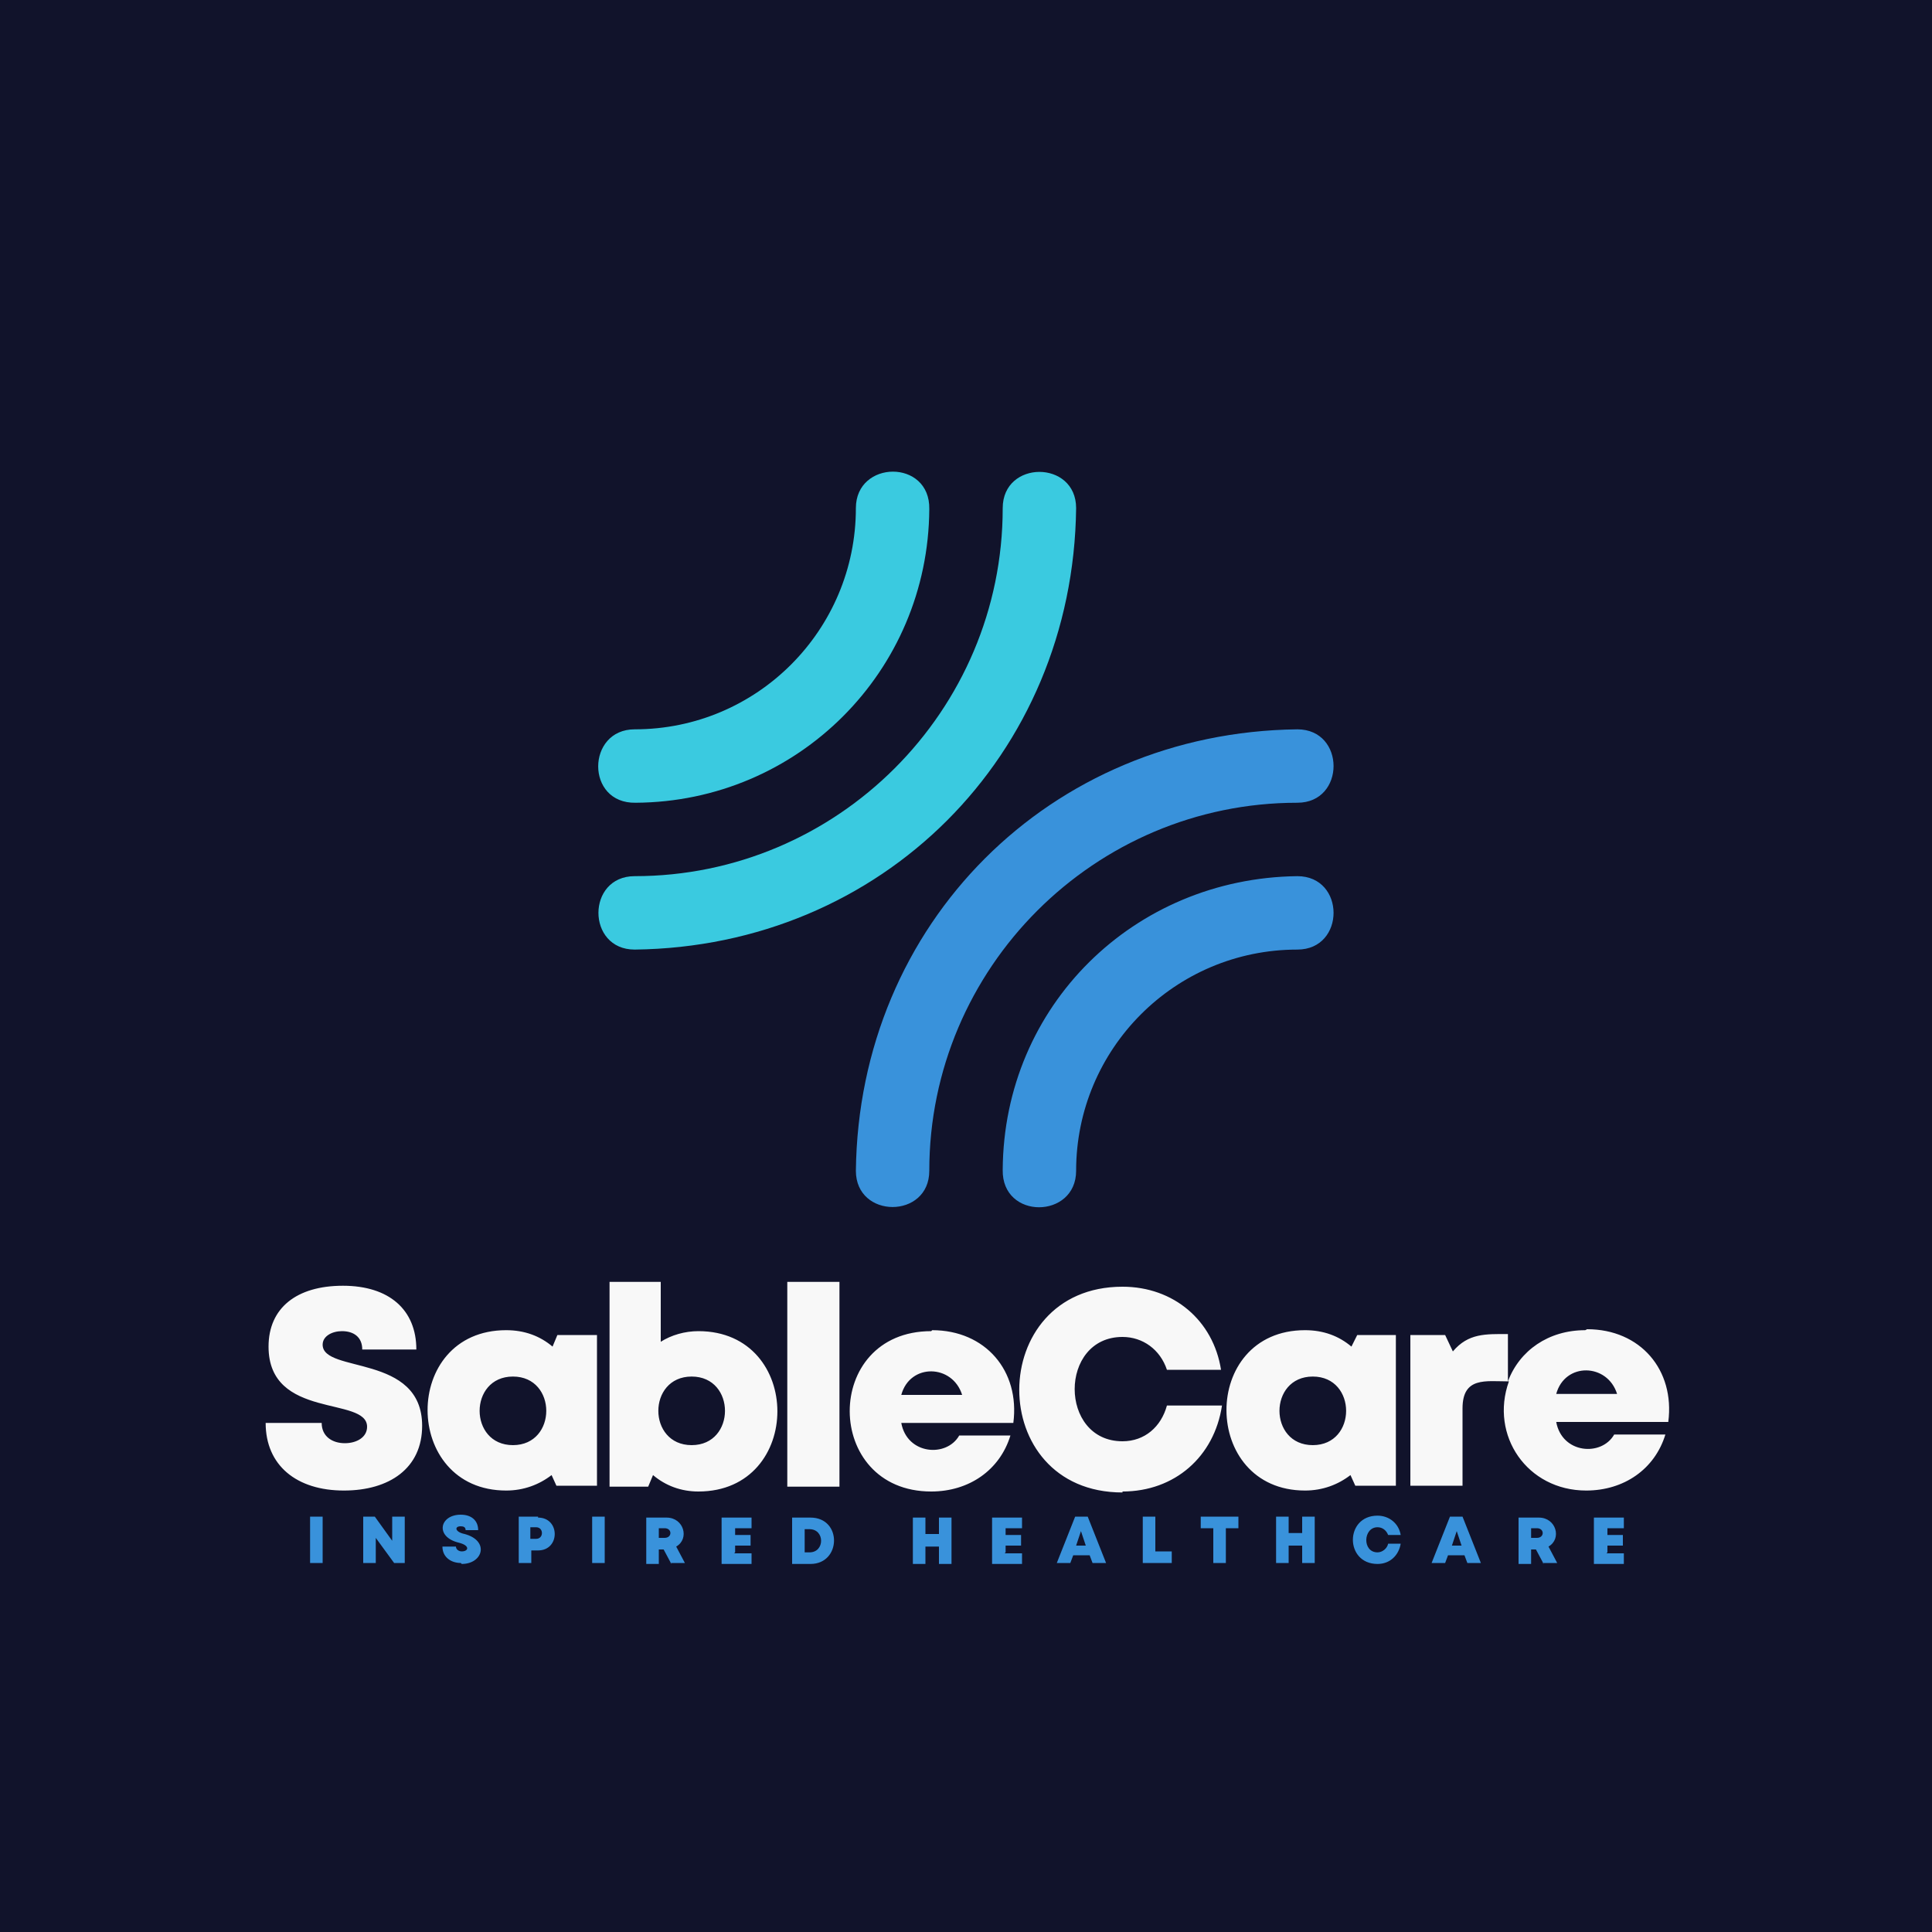
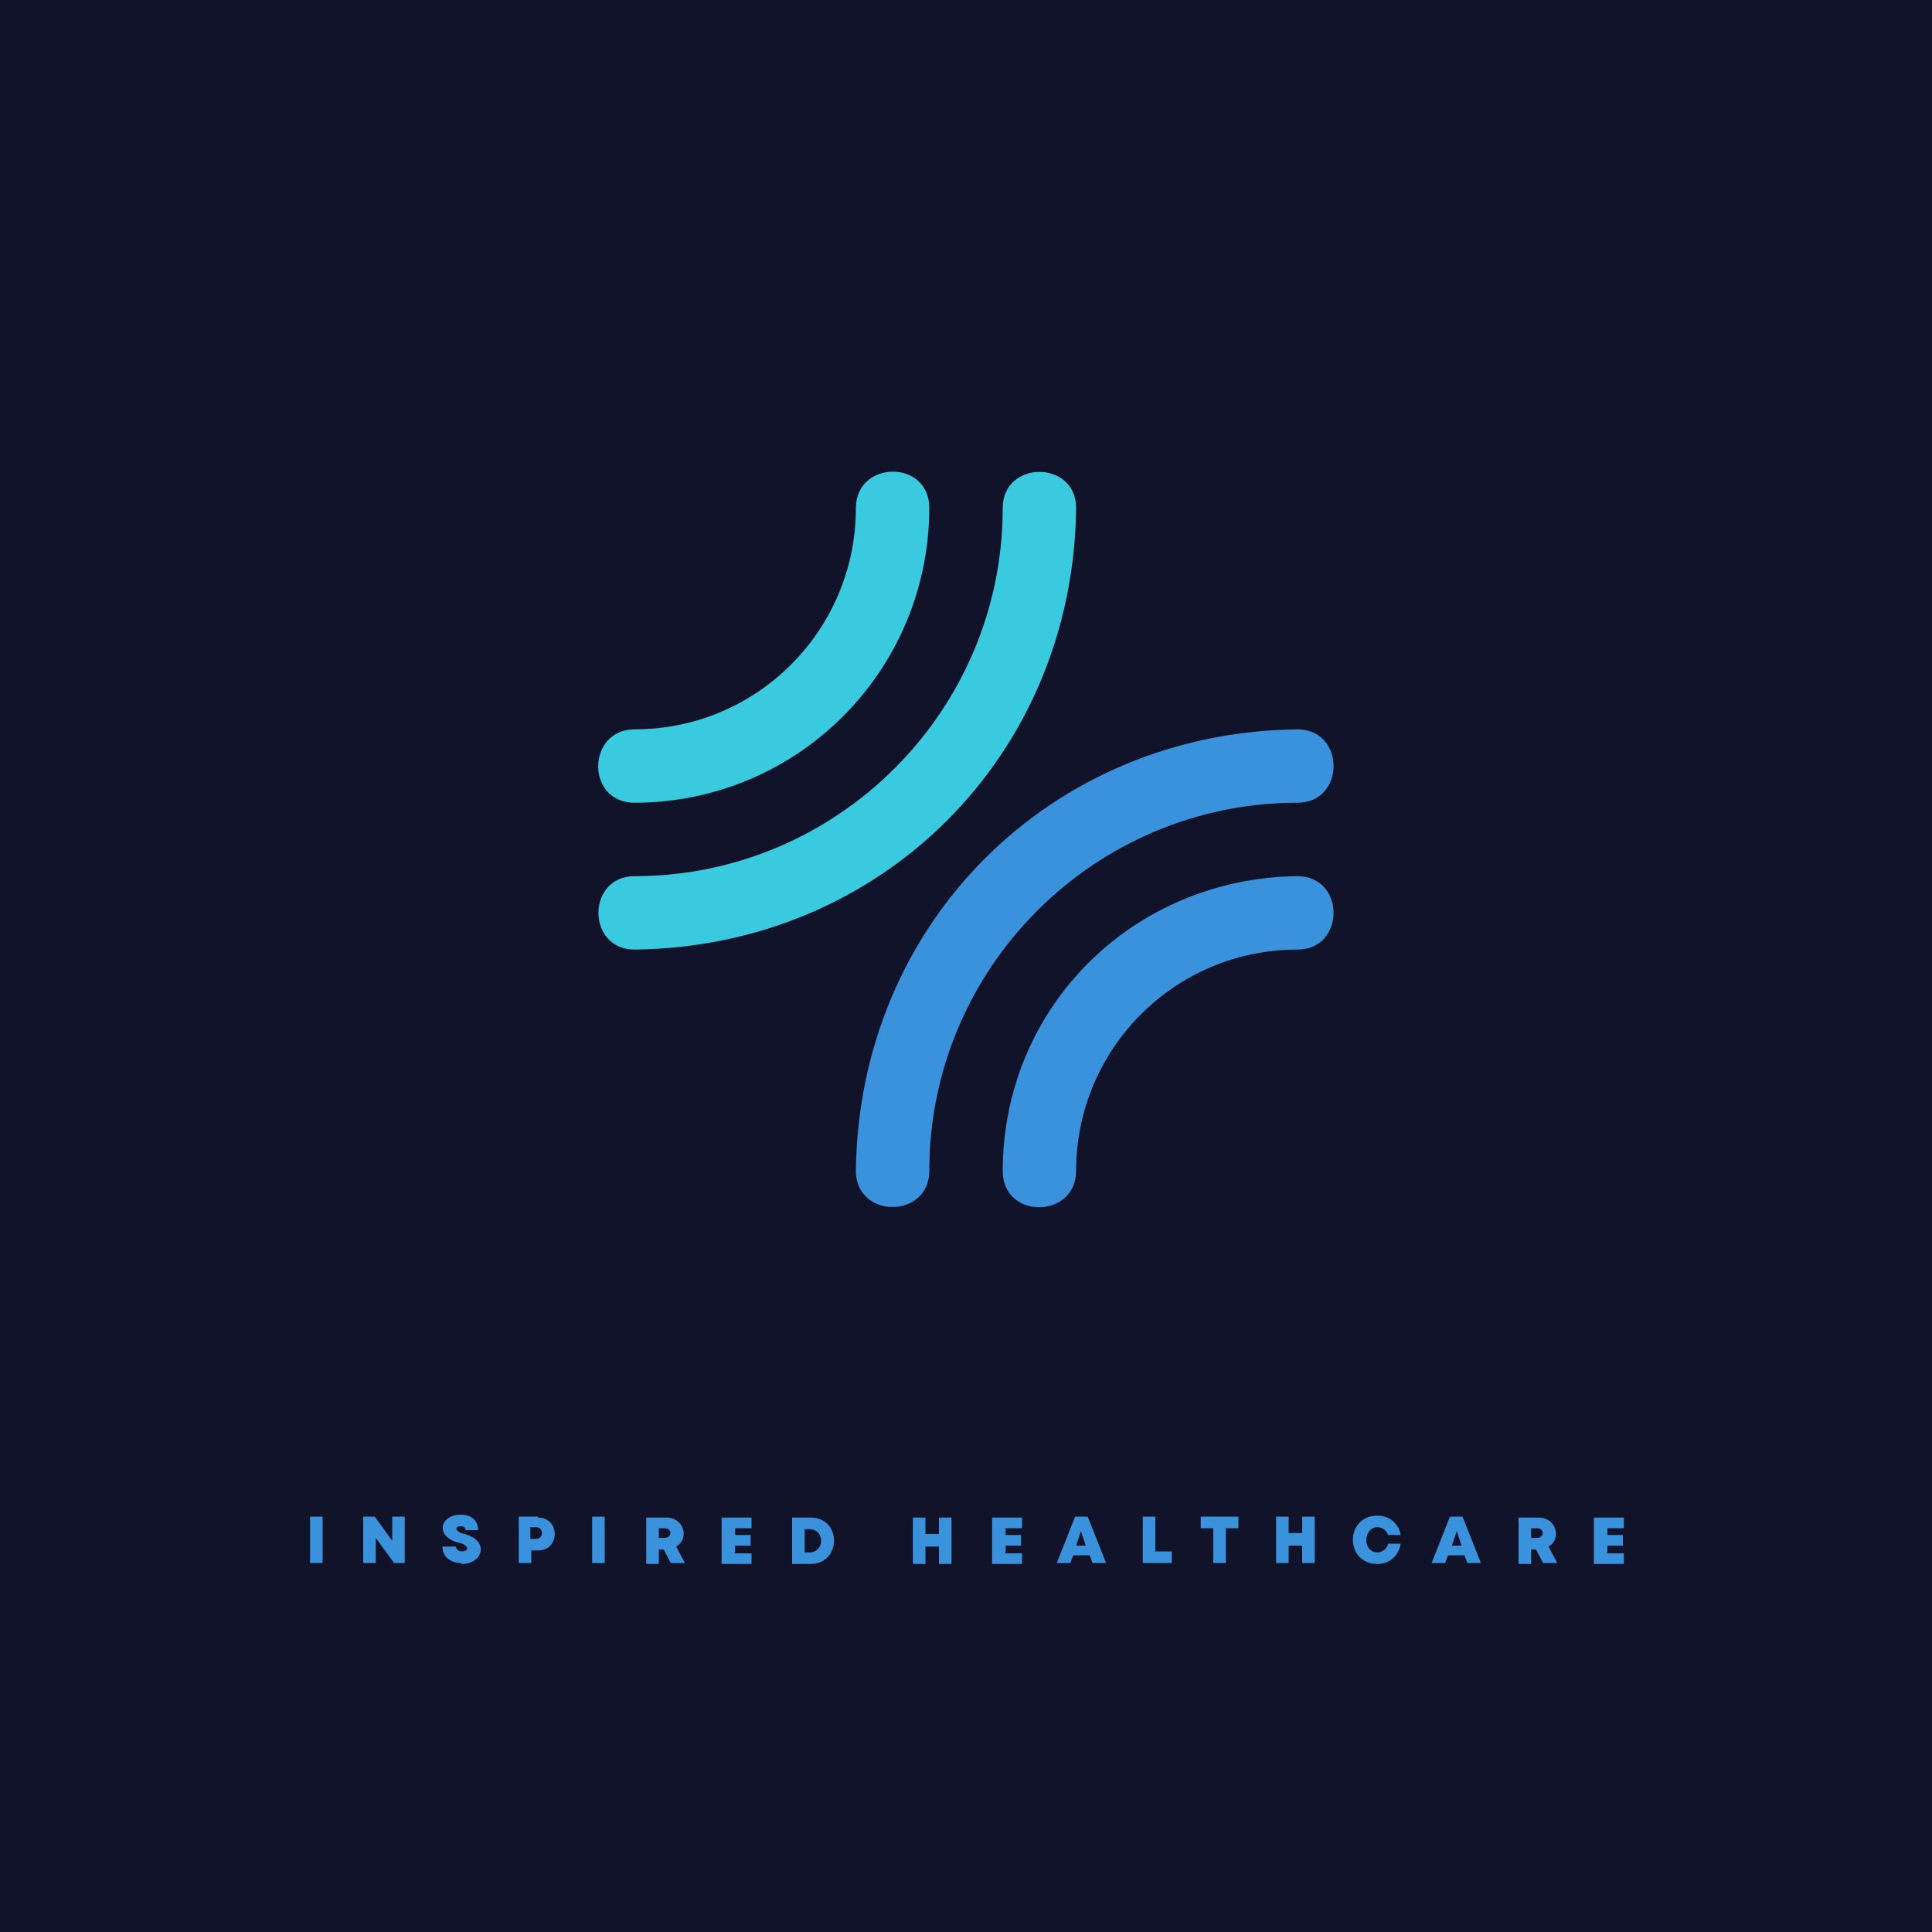
<svg xmlns="http://www.w3.org/2000/svg" xml:space="preserve" width="2000px" height="2000px" version="1.1" style="shape-rendering:geometricPrecision; text-rendering:geometricPrecision; image-rendering:optimizeQuality; fill-rule:evenodd; clip-rule:evenodd" viewBox="0 0 2000 2000">
  <defs>
    <style type="text/css">
   
    .fil0 {fill:#11132B}
    .fil1 {fill:#3992DB}
    .fil2 {fill:#3ACAE0}
    .fil4 {fill:#3992DB;fill-rule:nonzero}
    .fil3 {fill:#F8F8F8;fill-rule:nonzero}
   
  </style>
  </defs>
  <g id="Layer_x0020_1">
    <polygon class="fil0" points="0,-5 2000,-5 2000,2005 0,2005 " />
    <path class="fil1" d="M1343 907c-169,2 -304,134 -305,304 -1,52 76,51 76,1 0,-126 102,-229 229,-229 50,0 50,-76 0,-76zm-457 305c0,50 76,50 76,0 0,-210 171,-381 381,-381 50,0 50,-76 0,-76 -256,3 -454,201 -457,457z" />
    <path class="fil2" d="M658 831c168,-1 303,-136 304,-304 1,-52 -76,-51 -76,-1 0,126 -102,229 -229,229 -50,0 -51,77 1,76zm456 -305c0,-50 -76,-50 -76,0 0,210 -171,381 -381,381 -50,0 -50,76 0,76 256,-3 454,-201 457,-457z" />
-     <path class="fil3" d="M1641 1377c-38,0 -68,21 -80,53l0 -49c-23,0 -41,-1 -57,18l-8 -17 -36 0 0 156 54 0 0 -80c0,-33 24,-28 48,-28 -20,56 19,113 80,113 39,0 71,-22 82,-58l-53 0c-13,23 -54,20 -60,-13l116 0c7,-54 -29,-96 -84,-96zm-236 5l-6 12c-13,-11 -29,-17 -48,-17 -109,0 -108,166 0,166 18,0 34,-6 47,-16l5 11 42 0 0 -156 -40 0zm-46 114c-46,0 -46,-71 0,-71 46,0 46,71 0,71zm-197 48c54,0 95,-36 103,-89l-57 0c-6,22 -23,37 -46,37 -66,0 -66,-108 0,-108 21,0 39,13 46,34l56 0c-8,-51 -49,-86 -102,-86 -142,0 -143,213 0,213zm-198 -166c-113,0 -112,166 0,166 39,0 71,-22 82,-58l-53 0c-13,23 -54,20 -60,-13l116 0c7,-54 -29,-96 -84,-96zm32 66l-63 0c9,-33 53,-32 63,0zm-181 95l54 0 0 -212 -54 0 0 212zm-92 -161c-14,0 -28,4 -39,11l0 -62 -53 0 0 212 40 0 5 -12c13,11 29,17 47,17 109,0 109,-166 0,-166zm-7 118c-46,0 -46,-71 0,-71 46,0 46,71 0,71zm-139 -114l-5 12c-13,-11 -29,-17 -48,-17 -109,0 -108,166 0,166 18,0 34,-6 47,-16l5 11 42 0 0 -156 -40 0zm-46 114c-46,0 -46,-71 0,-71 46,0 46,71 0,71zm-175 47c47,0 81,-23 81,-67 0,-75 -103,-54 -103,-84 0,-9 10,-14 20,-14 12,0 21,6 21,19l56 0c0,-41 -28,-66 -76,-66 -48,0 -77,23 -77,63 0,76 102,51 102,83 0,11 -11,17 -23,17 -13,0 -24,-7 -24,-21l-58 0c0,44 32,70 81,70zm1318 -100l-63 0c9,-33 53,-32 63,0z" />
    <path class="fil4" d="M321 1618l13 0 0 -48 -13 0 0 48zm85 -48l0 25 -18 -25 -12 0 0 48 13 0 0 -26 19 26 11 0 0 -48 -13 0zm72 49c22,0 29,-24 3,-31 -10,-2 -11,-8 -4,-8 3,0 5,1 5,4l13 0c0,-10 -7,-16 -18,-16 -22,0 -27,23 -2,29 12,3 10,9 3,9 -3,0 -6,-2 -6,-5l-14 0c0,11 9,17 19,17zm79 -49l-20 0 0 48 13 0 0 -13 7 0c23,0 23,-34 0,-34zm-2 23l-6 0 0 -12 6 0c8,0 8,12 0,12zm58 25l13 0 0 -48 -13 0 0 48zm81 0l15 0 -9 -17c14,-8 8,-30 -10,-30l-21 0 0 48 13 0 0 -15 5 0 8 15zm-12 -36l6 0c8,0 8,10 0,10l-6 0 0 -10zm79 25l0 -7 16 0 0 -11 -16 0 0 -7 17 0 0 -11 -31 0 0 48 31 0 0 -11 -18 0zm78 -36l-19 0 0 48 19 0c32,0 33,-48 0,-48zm-1 36l-5 0 0 -24 5 0c16,0 16,24 0,24zm134 -36l0 17 -14 0 0 -17 -13 0 0 48 13 0 0 -18 14 0 0 18 13 0 0 -48 -13 0zm69 36l0 -7 16 0 0 -11 -16 0 0 -7 17 0 0 -11 -31 0 0 48 31 0 0 -11 -18 0zm90 11l14 0 -19 -48 -13 0 -19 48 14 0 3 -8 17 0 3 8zm-6 -18l-11 0 5 -15 5 15zm71 6l0 -36 -13 0 0 48 30 0 0 -12 -17 0zm86 -36l-39 0 0 12 13 0 0 36 13 0 0 -36 13 0 0 -12zm66 0l0 17 -14 0 0 -17 -13 0 0 48 13 0 0 -18 14 0 0 18 13 0 0 -48 -13 0zm78 49c13,0 22,-9 24,-21l-13 0c-1,5 -6,9 -11,9 -16,0 -15,-26 0,-26 5,0 9,3 11,8l13 0c-2,-12 -12,-20 -24,-20 -34,0 -34,50 0,50zm93 -1l14 0 -19 -48 -13 0 -19 48 14 0 3 -8 17 0 3 8zm-6 -18l-10 0 5 -15 5 15zm84 18l15 0 -9 -17c14,-8 8,-30 -10,-30l-21 0 0 48 13 0 0 -15 5 0 8 15zm-12 -36l6 0c8,0 8,10 0,10l-6 0 0 -10zm79 25l0 -7 16 0 0 -11 -16 0 0 -7 17 0 0 -11 -31 0 0 48 31 0 0 -11 -18 0z" />
  </g>
</svg>